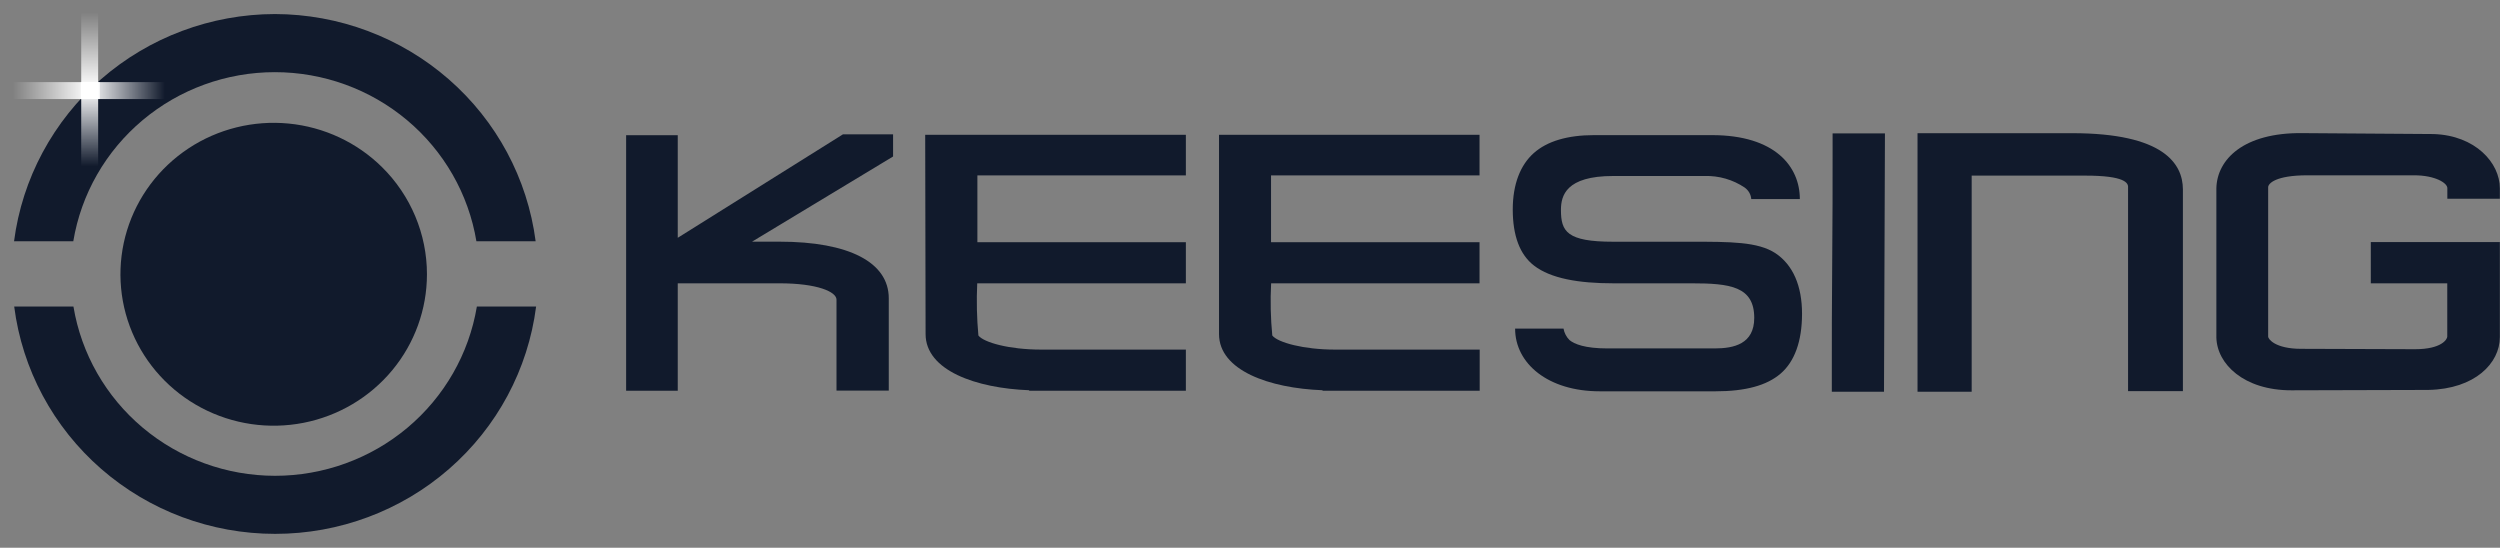
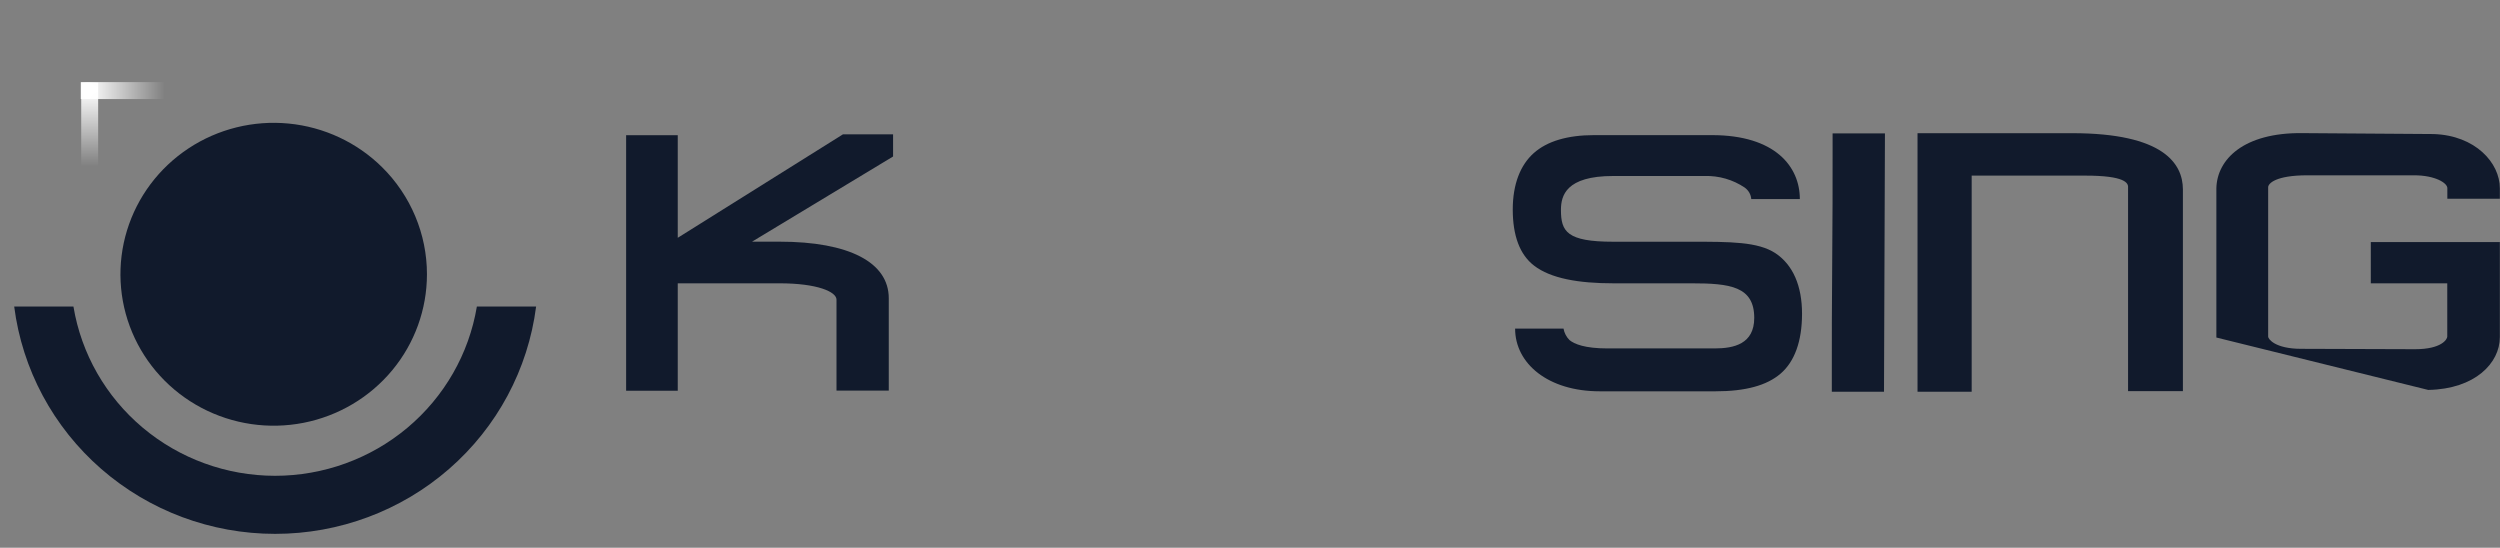
<svg xmlns="http://www.w3.org/2000/svg" width="178" height="39" viewBox="0 0 178 39" fill="none">
  <rect x="0" y="0" width="178" height="39" fill="#808080" stroke="none" />
  <path d="M30.399 19.527C30.4 22.022 29.524 24.439 27.923 26.368C26.322 28.296 24.093 29.616 21.617 30.103C19.141 30.59 16.571 30.214 14.344 29.038C12.118 27.862 10.373 25.96 9.407 23.655C8.44 21.351 8.313 18.786 9.045 16.399C9.778 14.012 11.326 11.949 13.425 10.563C15.524 9.177 18.044 8.553 20.556 8.797C23.069 9.042 25.418 10.139 27.203 11.903C29.249 13.925 30.399 16.668 30.399 19.527Z" fill="#111A2C" />
-   <path d="M19.577 1C15.021 1.008 10.623 2.654 7.204 5.631C3.786 8.608 1.58 12.713 1 17.179H5.218C5.777 13.817 7.527 10.76 10.156 8.555C12.784 6.349 16.121 5.138 19.569 5.138C23.018 5.138 26.354 6.349 28.982 8.555C31.611 10.76 33.361 13.817 33.92 17.179H38.138C37.558 12.716 35.356 8.613 31.941 5.636C28.526 2.659 24.131 1.012 19.577 1Z" fill="#111A2C" />
  <path d="M19.577 33.877C16.128 33.873 12.793 32.66 10.165 30.453C7.537 28.246 5.788 25.189 5.229 21.826H1.011C1.583 26.297 3.786 30.407 7.207 33.387C10.627 36.367 15.031 38.011 19.591 38.011C24.151 38.011 28.555 36.367 31.975 33.387C35.396 30.407 37.599 26.297 38.171 21.826H33.953C33.391 25.193 31.637 28.252 29.004 30.459C26.371 32.666 23.03 33.878 19.577 33.877Z" fill="#111A2C" />
  <path d="M48.256 16.931V9.627H44.58V27.818H48.256V20.172H55.509C58.17 20.172 59.559 20.768 59.559 21.335V27.813H63.28V21.236C63.28 18.678 60.446 17.207 55.509 17.207H53.545L63.587 11.143V9.566H60.016L48.256 16.931Z" fill="#111A2C" />
  <path d="M147.546 9.483H136.528V27.89H140.383V12.504H148.484C151.273 12.504 151.546 13.022 151.518 13.348V27.851H155.423V13.475C155.412 11.65 154.04 9.483 147.546 9.483Z" fill="#111A2C" />
-   <path d="M86.794 23.783C86.794 26.379 90.381 27.642 94.163 27.785V27.818H105.354V24.891H95.05C92.819 24.891 90.972 24.384 90.587 23.888C90.468 22.653 90.44 21.411 90.504 20.172H105.343V17.245H90.498V12.488H105.343V9.599H86.794V23.783Z" fill="#111A2C" />
-   <path d="M65.902 23.783C65.902 26.379 69.495 27.642 73.277 27.785V27.818H84.434V24.891H74.125C71.865 24.891 70.041 24.384 69.662 23.888C69.549 22.653 69.521 21.411 69.578 20.172H84.434V17.245H69.59V12.488H84.434V9.599H65.874L65.902 23.783Z" fill="#111A2C" />
  <path d="M130.481 10.349C130.481 13.105 130.481 15.889 130.453 18.684C130.425 21.479 130.425 24.262 130.425 27.013V27.89H134.141L134.208 9.5H130.481V10.349Z" fill="#111A2C" />
-   <path d="M168.801 20.172H174.245V23.97C174.245 24.152 173.844 24.863 171.958 24.863L163.847 24.836C161.989 24.836 161.493 24.136 161.493 23.97V13.331C161.493 13.072 162.011 12.482 164.282 12.482H171.886C173.392 12.482 174.251 13.033 174.251 13.392V14.152H177.989V13.403C177.989 11.6 176.254 9.643 173.275 9.544L163.897 9.478C159.763 9.439 157.85 11.335 157.805 13.408V24.031C157.85 25.922 159.763 27.79 163.144 27.79L172.89 27.763C176.237 27.702 177.989 25.839 177.989 24.009V17.234H168.801V20.172Z" fill="#111A2C" />
+   <path d="M168.801 20.172H174.245V23.97C174.245 24.152 173.844 24.863 171.958 24.863L163.847 24.836C161.989 24.836 161.493 24.136 161.493 23.97V13.331C161.493 13.072 162.011 12.482 164.282 12.482H171.886C173.392 12.482 174.251 13.033 174.251 13.392V14.152H177.989V13.403C177.989 11.6 176.254 9.643 173.275 9.544L163.897 9.478C159.763 9.439 157.85 11.335 157.805 13.408V24.031L172.89 27.763C176.237 27.702 177.989 25.839 177.989 24.009V17.234H168.801V20.172Z" fill="#111A2C" />
  <path d="M126.402 18.022C125.153 17.211 123.212 17.211 120.4 17.211H114.855C111.569 17.211 111.139 16.489 111.139 14.951C111.139 13.931 111.491 12.531 114.86 12.531H121.359C122.38 12.5 123.384 12.789 124.227 13.358C124.358 13.454 124.469 13.576 124.55 13.716C124.63 13.857 124.678 14.013 124.69 14.174H128.149C128.149 11.864 126.391 9.621 121.895 9.621H113.493C111.602 9.621 110.146 10.056 109.198 10.905C108.25 11.754 107.708 13.11 107.708 14.918C107.708 16.792 108.216 18.132 109.215 18.904C110.403 19.83 112.406 20.172 114.86 20.172H120.439C123.178 20.172 124.902 20.392 124.902 22.636C124.902 24.493 123.451 24.808 122.079 24.808H114.458C112.829 24.808 112.088 24.493 111.747 24.212C111.525 23.989 111.377 23.705 111.323 23.396H107.876C107.876 25.888 110.224 27.861 113.901 27.861H122.151C124.277 27.861 125.795 27.448 126.782 26.599C127.769 25.75 128.305 24.306 128.305 22.338C128.305 20.37 127.669 18.86 126.402 18.022Z" fill="#111A2C" />
-   <path d="M6.386 0.869V6.825" stroke="url(#paint0_linear_719_3787)" stroke-width="1.206" />
-   <path d="M0.827 6.45L7.106 6.45" stroke="url(#paint1_linear_719_3787)" stroke-width="1.206" />
  <path d="M6.386 11.845L6.386 5.889" stroke="url(#paint2_linear_719_3787)" stroke-width="1.206" />
  <path d="M12.03 6.45L5.751 6.45" stroke="url(#paint3_linear_719_3787)" stroke-width="1.206" />
  <defs>
    <linearGradient id="paint0_linear_719_3787" x1="6.886" y1="0.869" x2="6.886" y2="12.165" gradientUnits="userSpaceOnUse">
      <stop stop-color="white" stop-opacity="0" />
      <stop offset="0.484" stop-color="white" />
      <stop offset="1" stop-color="white" stop-opacity="0" />
    </linearGradient>
    <linearGradient id="paint1_linear_719_3787" x1="0.859" y1="-1.67716e+06" x2="12.29" y2="-1.67716e+06" gradientUnits="userSpaceOnUse">
      <stop stop-color="white" stop-opacity="0" />
      <stop offset="0.484" stop-color="white" />
      <stop offset="1" stop-color="white" stop-opacity="0" />
    </linearGradient>
    <linearGradient id="paint2_linear_719_3787" x1="5.886" y1="11.845" x2="5.886" y2="0.549" gradientUnits="userSpaceOnUse">
      <stop stop-color="white" stop-opacity="0" />
      <stop offset="0.484" stop-color="white" />
      <stop offset="1" stop-color="white" stop-opacity="0" />
    </linearGradient>
    <linearGradient id="paint3_linear_719_3787" x1="11.767" y1="1.67718e+06" x2="0.335" y2="1.67718e+06" gradientUnits="userSpaceOnUse">
      <stop stop-color="white" stop-opacity="0" />
      <stop offset="0.484" stop-color="white" />
      <stop offset="1" stop-color="white" stop-opacity="0" />
    </linearGradient>
  </defs>
</svg>